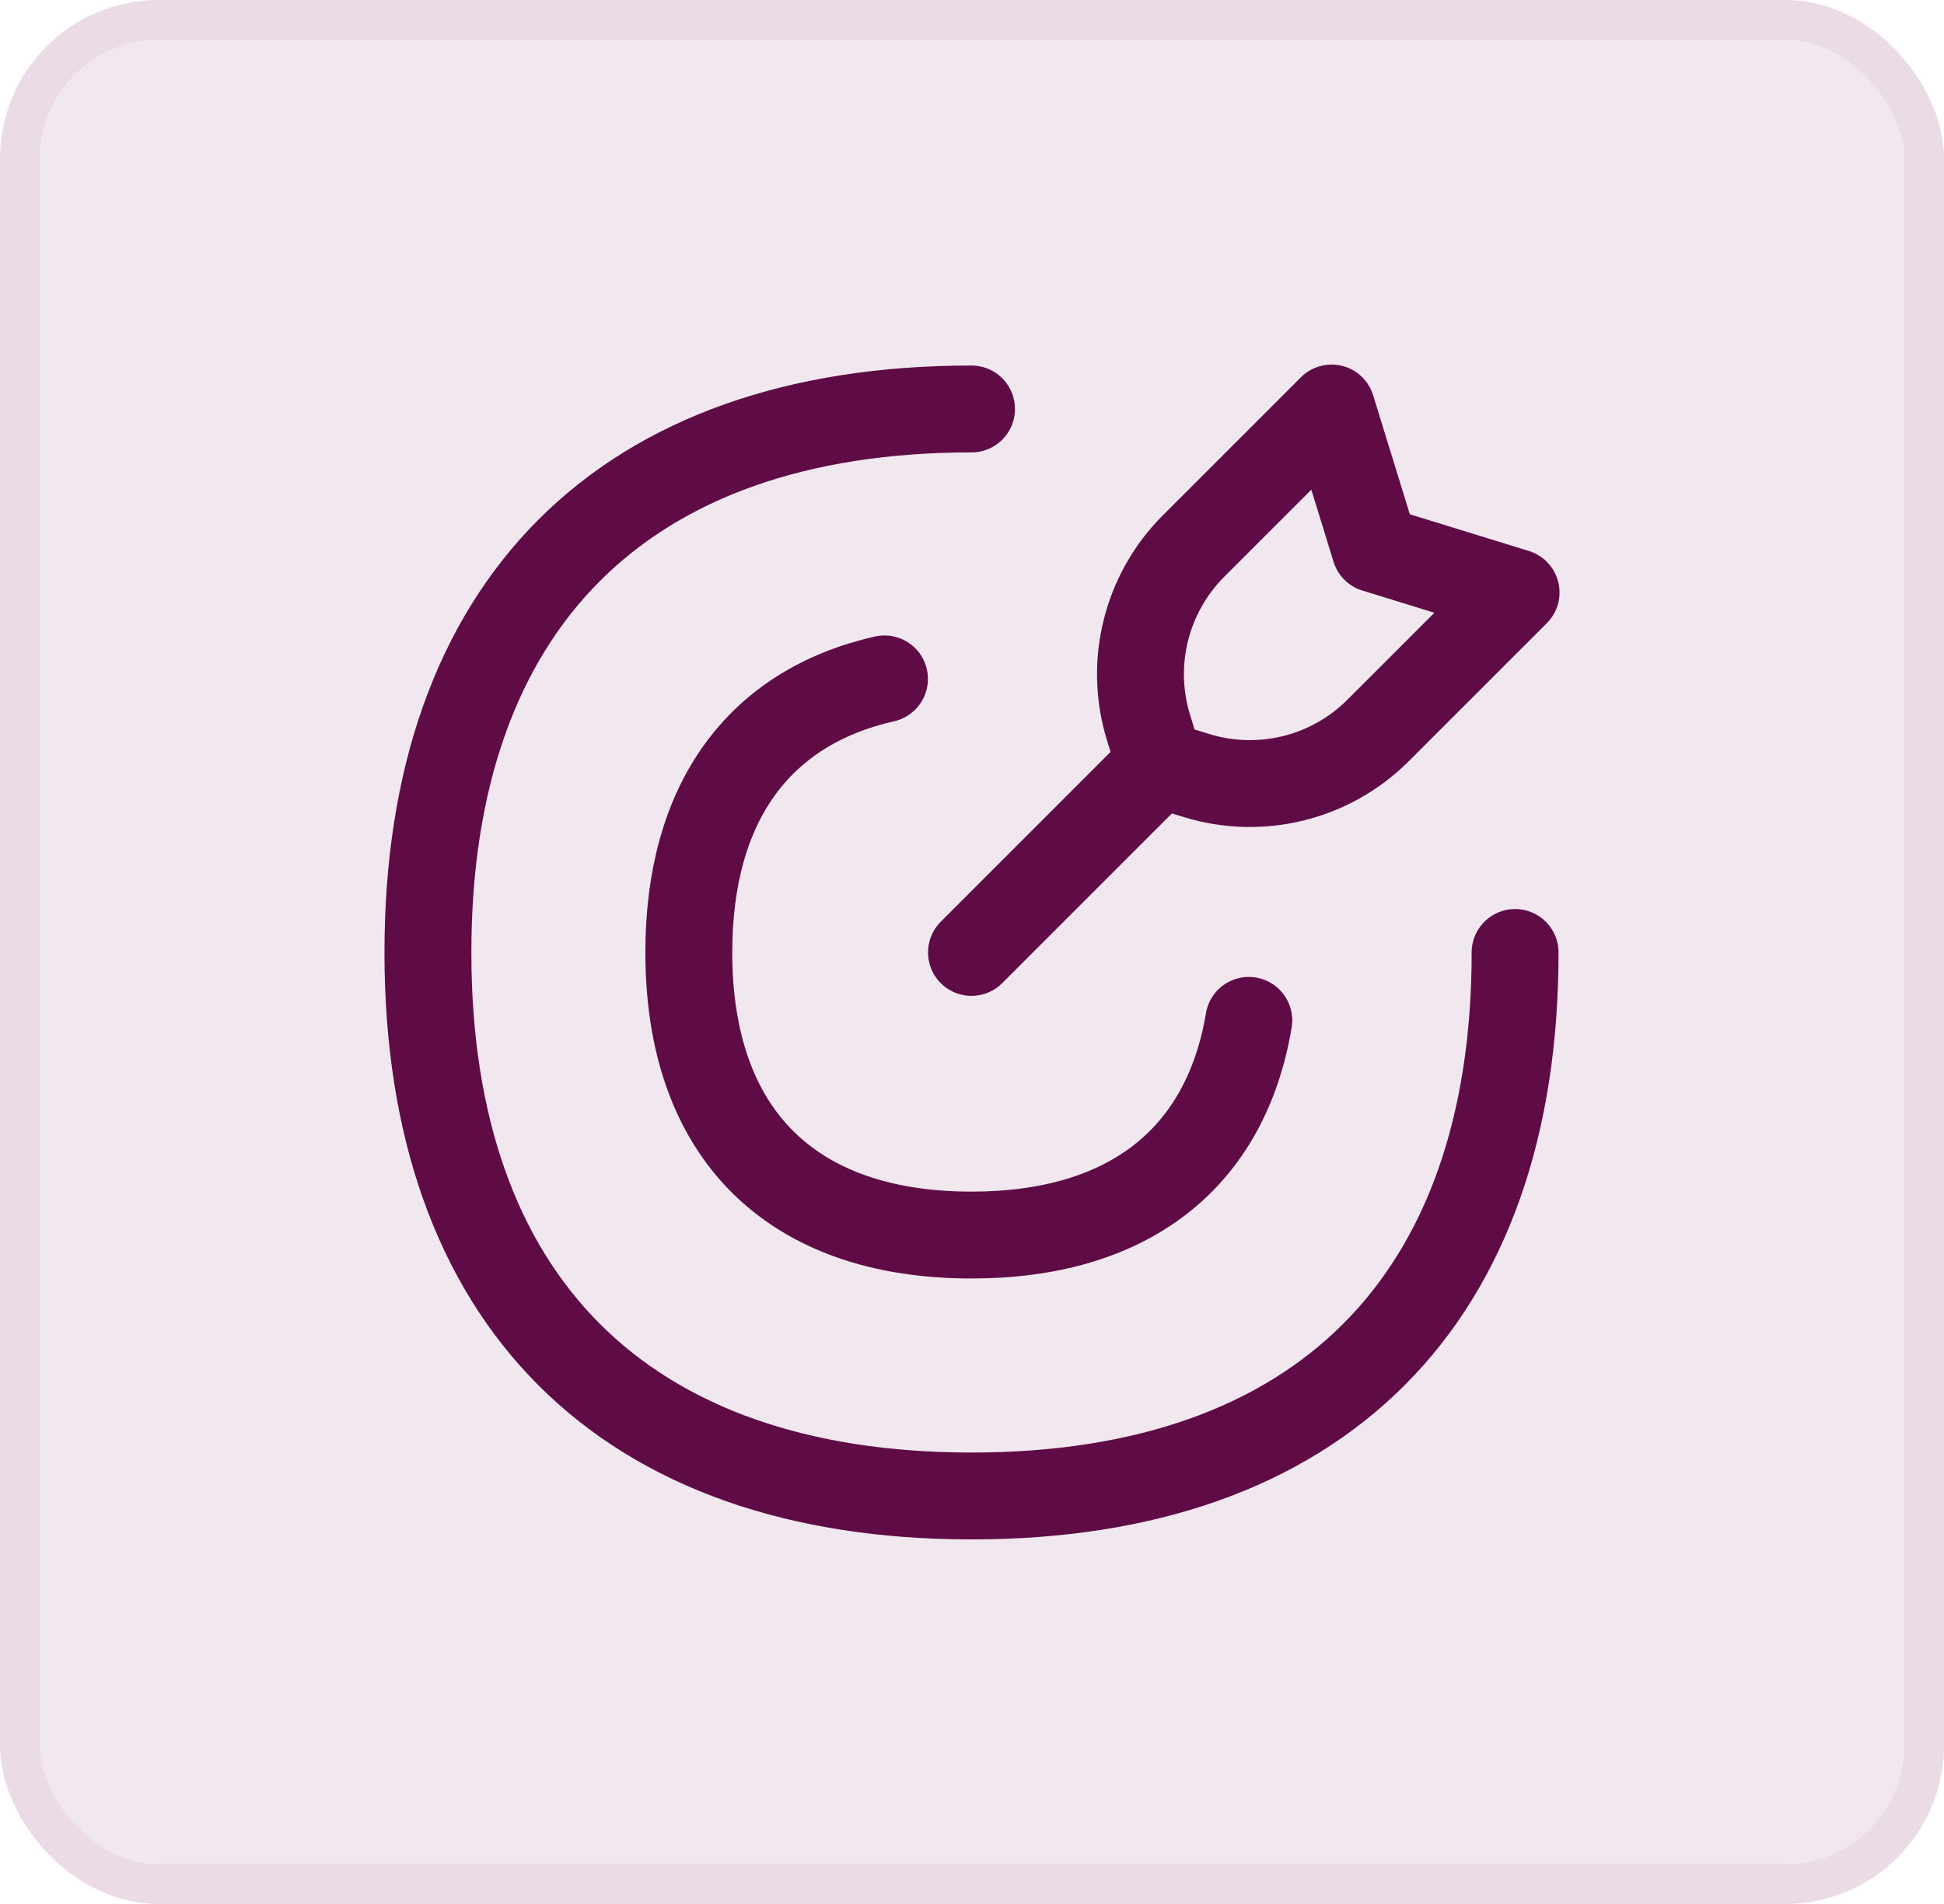
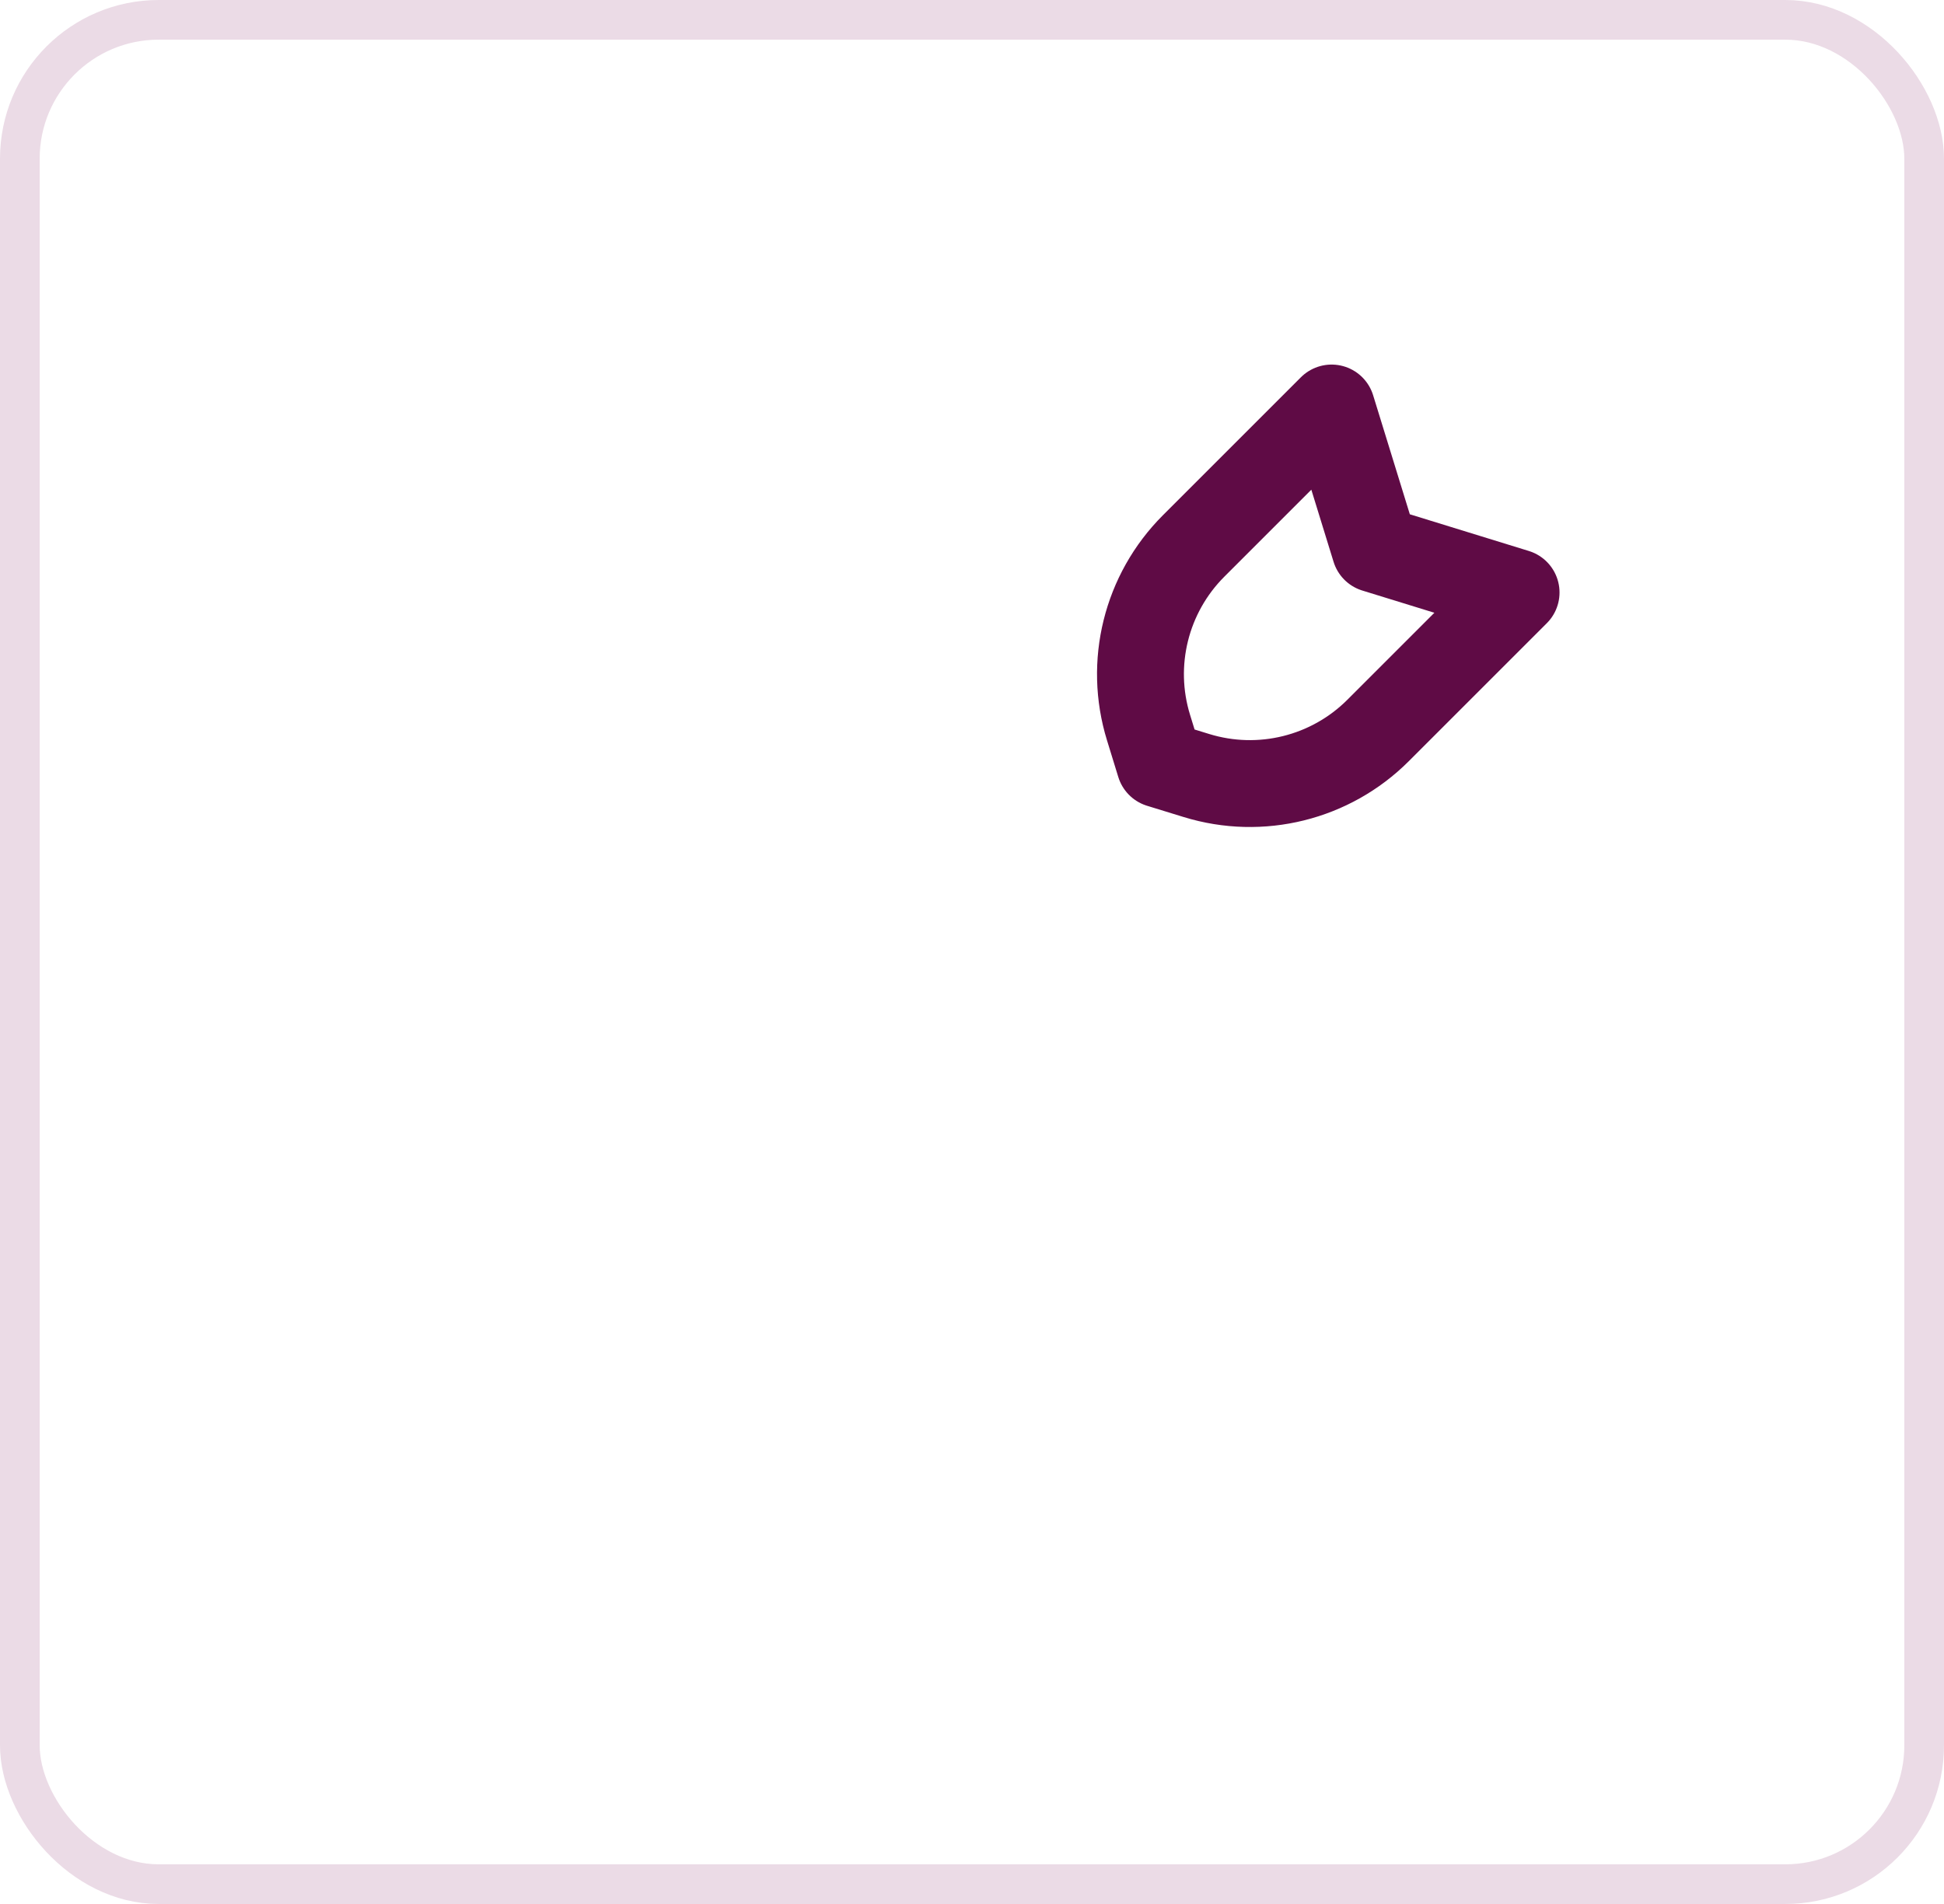
<svg xmlns="http://www.w3.org/2000/svg" width="49" height="48" viewBox="0 0 49 48" fill="none">
-   <rect x="0.5" y="0.5" width="48" height="47" rx="3.5" fill="#F1E7EE" />
  <rect x="0.5" y="0.5" width="48" height="47" rx="3.5" stroke="#EBDBE6" />
-   <path d="M38.189 24.012C38.189 32.781 33.257 37.714 24.488 37.714C15.718 37.714 10.786 32.781 10.786 24.012C10.786 15.243 15.718 10.31 24.488 10.31" stroke="#5F0B45" stroke-width="2.19" stroke-linecap="round" stroke-linejoin="round" />
-   <path d="M22.294 17.115C19.113 17.837 17.362 20.243 17.362 24.011C17.362 28.571 19.927 31.136 24.487 31.136C28.44 31.136 30.893 29.208 31.477 25.724" stroke="#5F0B45" stroke-width="2.19" stroke-linecap="round" stroke-linejoin="round" />
-   <path d="M24.487 24.011L29.235 19.262" stroke="#5F0B45" stroke-width="2.19" stroke-linecap="round" stroke-linejoin="round" />
-   <path d="M29.234 19.267L28.95 18.344C28.45 16.725 28.887 14.963 30.086 13.764L33.564 10.286L34.66 13.841L38.214 14.937L34.736 18.415C33.538 19.613 31.776 20.05 30.157 19.551L29.234 19.267Z" stroke="#5F0B45" stroke-width="2.19" stroke-linecap="round" stroke-linejoin="round" />
+   <path d="M29.234 19.267L28.95 18.344C28.45 16.725 28.887 14.963 30.086 13.764L33.564 10.286L34.66 13.841L38.214 14.937L34.736 18.415C33.538 19.613 31.776 20.05 30.157 19.551L29.234 19.267" stroke="#5F0B45" stroke-width="2.19" stroke-linecap="round" stroke-linejoin="round" />
</svg>